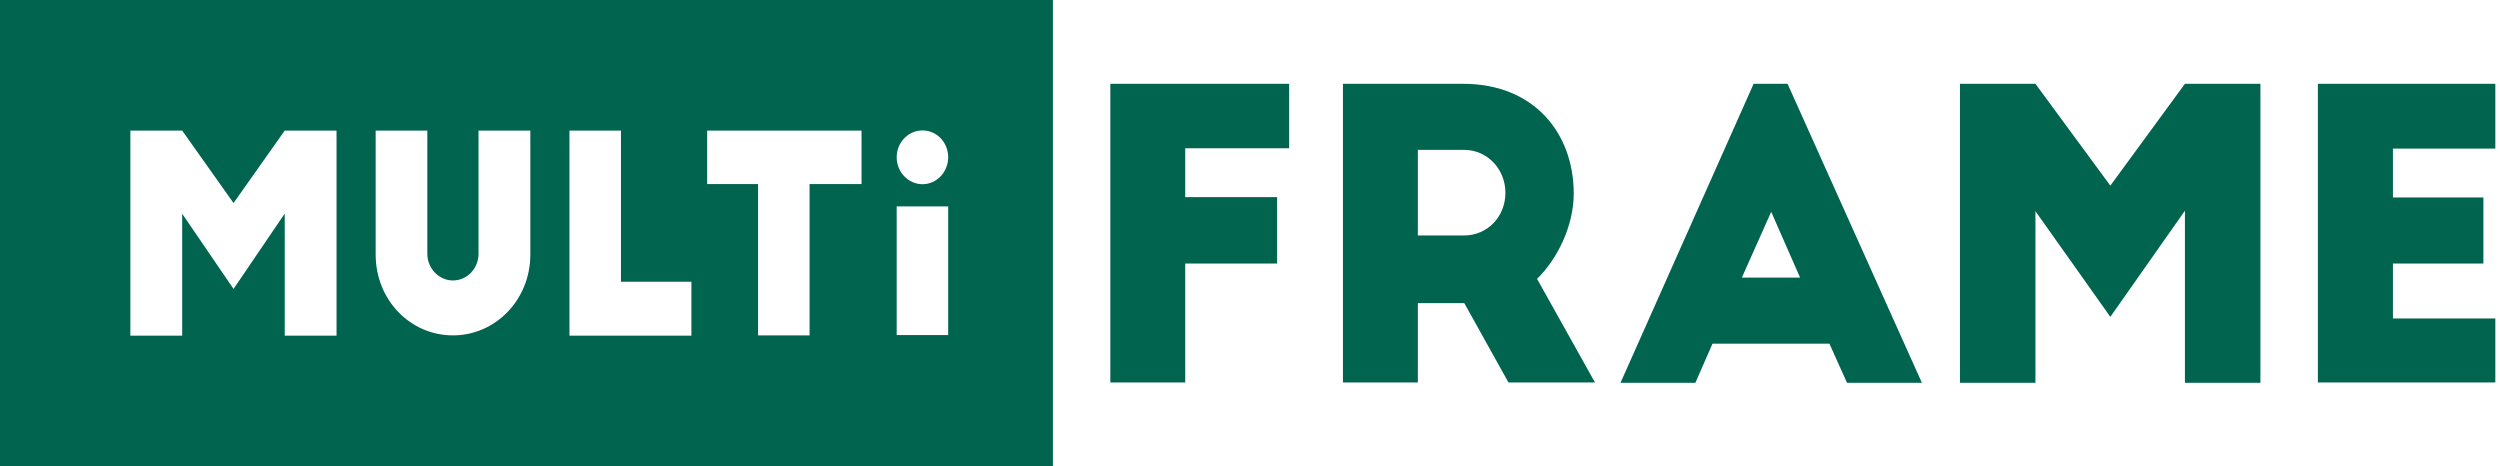
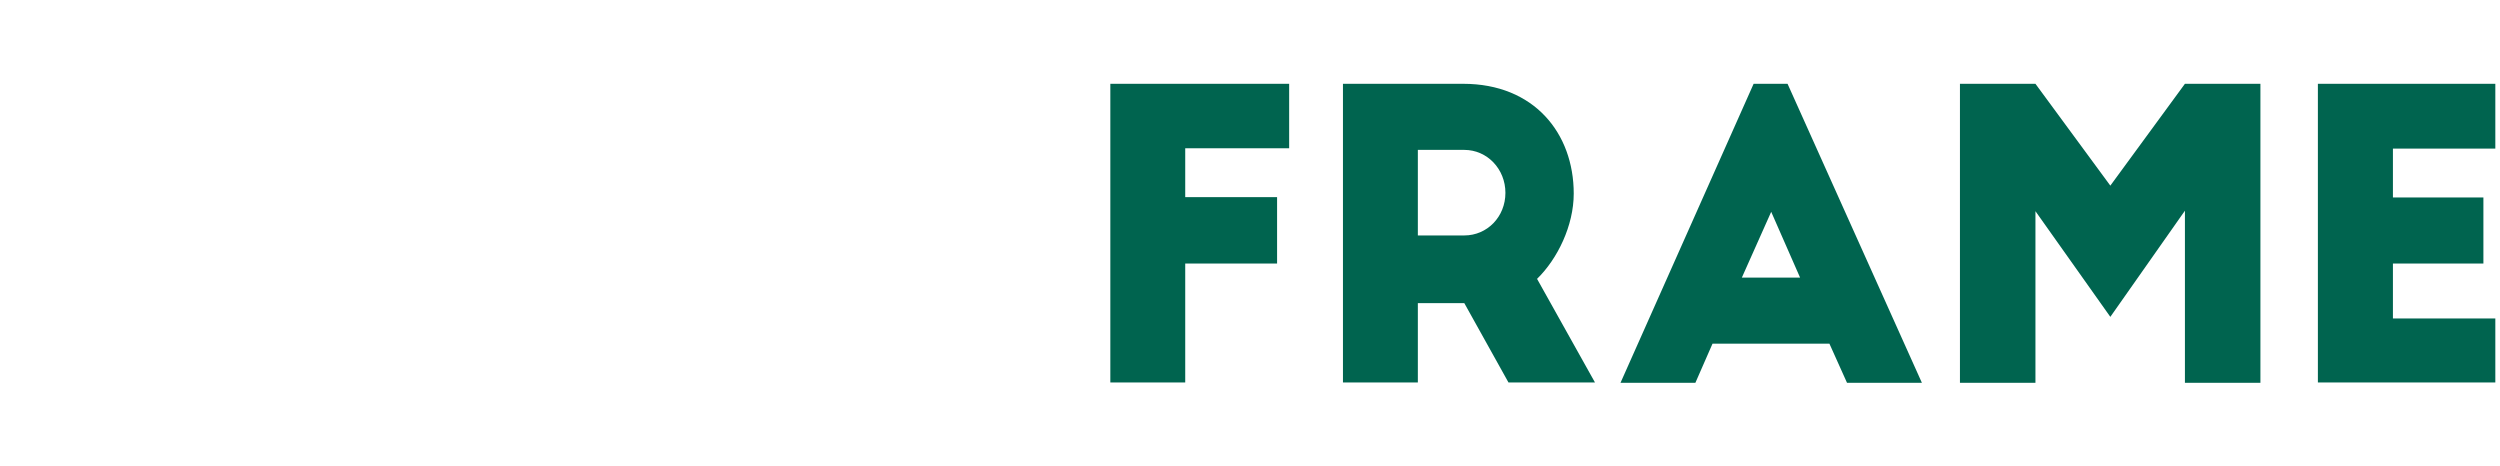
<svg xmlns="http://www.w3.org/2000/svg" width="252" height="47" viewBox="0 0 252 47" fill="none">
  <path fill-rule="evenodd" clip-rule="evenodd" d="M111.922 38.553H119.471V26.565H128.73V19.872H119.471V14.948H129.947V8.447H111.922V38.553ZM160.774 38.553L154.935 28.11C156.999 26.099 158.632 22.736 158.632 19.518C158.632 13.419 154.627 8.447 147.494 8.447H135.37V38.553H142.919V30.556H147.602L152.054 38.553H160.774ZM142.919 15.109H147.602C149.913 15.109 151.746 17.04 151.746 19.437C151.746 21.851 149.913 23.733 147.602 23.733H142.919V15.109ZM170.895 38.585L172.621 34.643H184.406L186.178 38.585H193.727L180.185 8.447H176.765L163.347 38.585H170.895ZM178.537 21.352L181.448 27.981H175.579L178.537 21.352ZM205.173 8.447H197.563V38.585H205.173V21.288L212.722 31.939L220.24 21.239V38.585H227.85V8.447H220.24L212.722 18.713L205.173 8.447ZM233.643 38.553H251.529V32.1H241.207V26.565H250.327V19.904H241.207V14.98H251.529V8.447H233.643V38.553Z" fill="#00644F" />
-   <path fill-rule="evenodd" clip-rule="evenodd" d="M0 0H106.13V47H0V0ZM43.074 13.162H37.867V25.664C37.867 30.202 41.318 33.806 45.662 33.806C49.961 33.806 53.458 30.202 53.458 25.664V13.162H48.235V25.584C48.235 27.064 47.08 28.271 45.662 28.271C44.245 28.271 43.074 27.064 43.074 25.584V13.162ZM18.364 13.162H13.141V33.838H18.364V21.545L23.54 29.124L28.701 21.529V33.838H33.923V13.162H28.701L23.54 20.467L18.364 13.162ZM92.989 13.146C94.421 13.146 95.577 14.353 95.577 15.849C95.577 17.345 94.421 18.568 92.989 18.568C91.556 18.568 90.385 17.345 90.385 15.849C90.385 14.353 91.556 13.146 92.989 13.146ZM57.402 33.838H69.695V28.399H62.593V13.162H57.402V33.838ZM71.282 18.552H76.412V33.806H81.604V18.552H86.842V13.162H71.282V18.552ZM90.385 33.774H95.577V20.805H90.385V33.774Z" fill="#00644F" />
</svg>